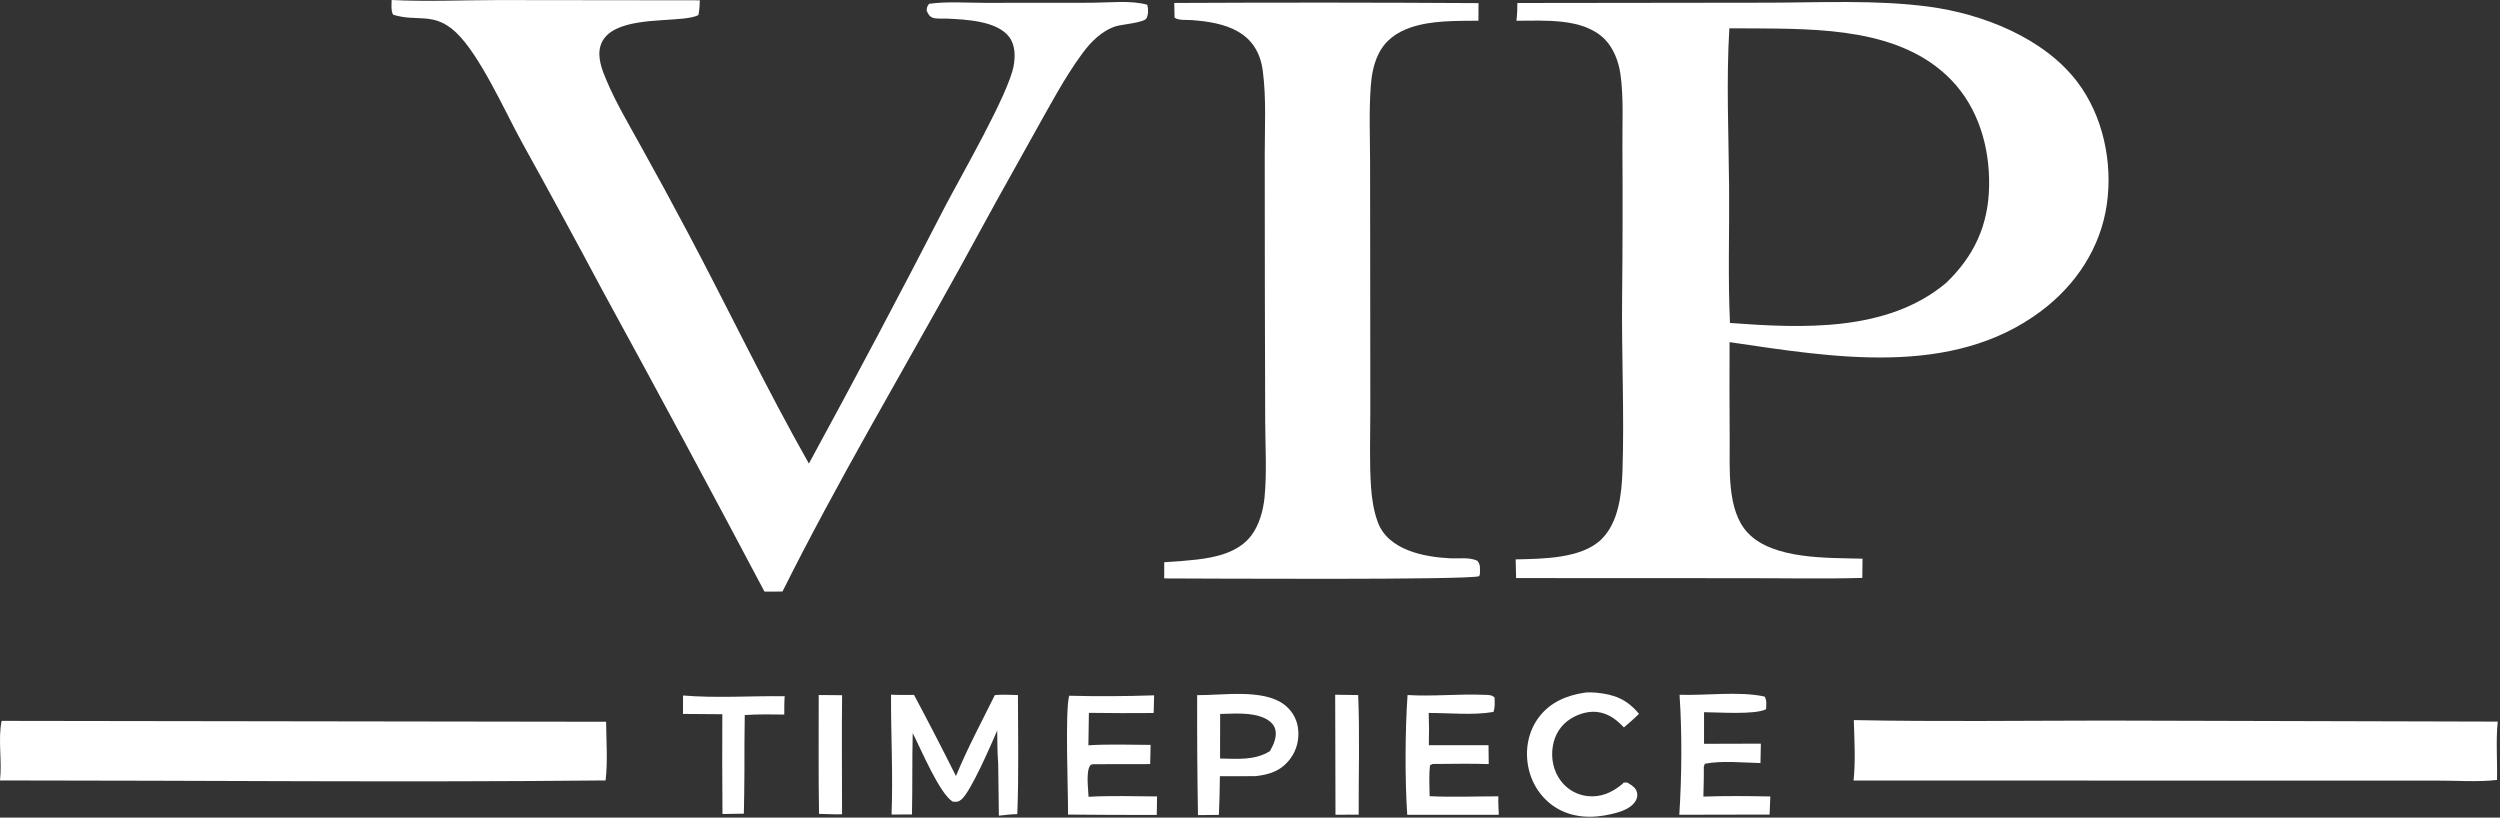
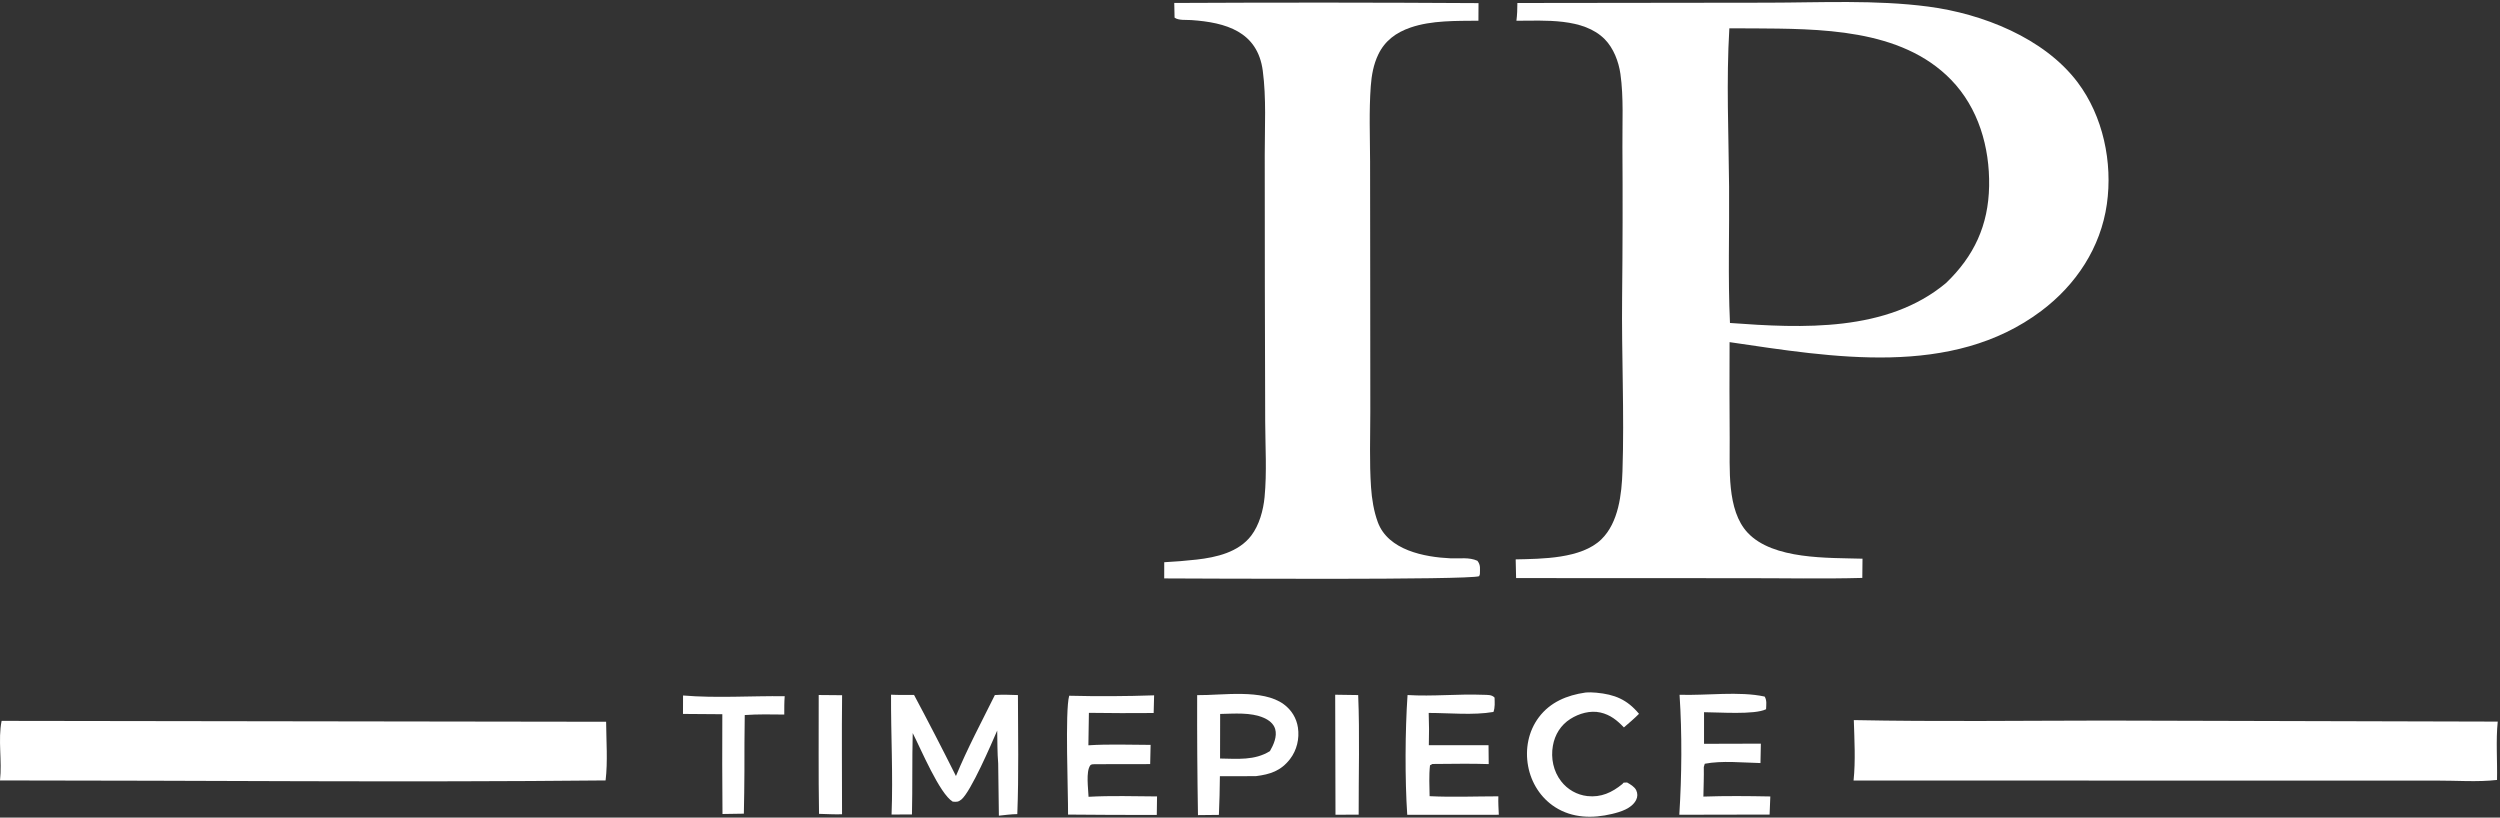
<svg xmlns="http://www.w3.org/2000/svg" width="847" height="277" viewBox="0 0 847 277" fill="none">
  <rect x="0" y="0" width="847" height="277" fill="#333333" stroke="none" />
  <path d="M514.088 1.017L598.825 0.91C616.85 0.888 635.444 -0.112 653.341 2.241C671.552 4.635 692.526 12.794 703.904 27.902C712.53 39.357 715.808 55.022 713.811 69.125C711.72 83.893 703.396 96.467 691.585 105.347C661.3 128.116 620.759 121.006 585.979 115.917C585.92 126.811 585.933 137.705 586.016 148.599C586.116 158.486 584.913 172.842 592.132 180.512C600.756 189.673 619.385 188.936 631.018 189.286L630.951 195.799C617.636 196.163 604.231 195.874 590.907 195.889L513.655 195.854L513.512 189.517C522.347 189.323 535.745 189.343 542.523 182.749C548.397 177.035 549.435 167.362 549.694 159.625C550.352 140.004 549.355 120.273 549.572 100.633C549.756 83.698 549.791 66.762 549.676 49.827C549.612 41.772 550.127 32.975 548.993 25.017C548.404 20.883 546.675 16.327 543.706 13.31C536.484 5.969 523.223 7.037 513.762 7.028C514.025 5.012 514.079 3.049 514.088 1.017ZM586.114 109.423C610.544 111.218 639.353 112.588 659.315 95.884C668.822 86.766 673.679 76.328 673.914 63.028C674.146 49.91 670.312 36.574 661.005 27.005C644.005 9.525 616.303 9.778 593.701 9.613C591.102 9.596 588.502 9.593 585.903 9.604C584.839 27.39 585.667 45.419 585.815 63.24C585.943 78.582 585.4 94.109 586.114 109.423Z" fill="white" />
-   <path d="M132.682 0C144.55 0.6 156.706 0.042 168.608 0.022L237.098 0.103C237.064 1.84 236.961 3.411 236.613 5.115C231.903 7.545 217.186 5.723 208.777 9.801C206.295 11.005 204.276 12.78 203.455 15.484C202.264 19.408 204.006 23.774 205.534 27.368C208.744 34.92 213.003 42.059 216.963 49.233C222.445 59.075 227.824 68.974 233.099 78.928C246.853 104.853 259.591 131.53 274.053 157.055C289.809 128.146 305.221 99.052 320.287 69.778C325.883 59.069 341.585 31.995 343.402 22.421C344.03 19.115 344.002 15.261 341.87 12.465C337.722 7.026 327.075 6.594 320.84 6.308C319.532 6.248 317.278 6.45 316.091 6.029C314.785 5.567 314.587 4.827 313.965 3.695C314.01 2.441 314.054 2.309 314.778 1.285C320.917 0.44 327.688 0.972 333.906 0.965L370.013 0.936C375.7 0.903 383.267 0.025 388.703 1.624C389.072 3.008 389.113 4.838 388.462 6.162C387.705 7.701 380.023 8.278 378.158 8.862C373.323 10.375 369.585 14.167 366.659 18.153C360.554 26.467 355.67 35.831 350.601 44.806C341.928 60.221 333.371 75.701 324.931 91.245C304.897 127.495 283.608 163.362 265.102 200.415L259.009 200.443C241.057 166.507 222.869 132.696 204.446 99.013C195.353 81.957 186.12 64.975 176.749 48.069C171.07 37.73 162.514 18.451 154.407 10.905C146.843 3.863 141.334 7.552 133.199 4.983C132.407 3.66 132.678 1.534 132.682 0Z" fill="white" />
  <path d="M397.838 1.002C432.199 0.828 466.562 0.846 500.923 1.057L500.89 7.016C493.411 7.095 485.033 6.863 477.871 9.336C473.016 11.011 469.226 13.759 466.962 18.456C465.331 21.841 464.68 25.532 464.411 29.248C463.803 37.645 464.153 46.224 464.185 54.641L464.23 95.257L464.262 139.413C464.269 147.918 463.93 156.59 464.506 165.069C464.774 169.018 465.433 173.23 466.818 176.953C470.34 186.421 482.586 188.759 491.507 189.166C494.569 189.306 497.688 188.699 500.553 189.994C501.715 191.544 501.384 192.609 501.388 194.511L501.143 195.213C497.429 196.551 406.99 196.003 394.433 195.968L394.444 190.484C398.113 190.294 401.775 189.994 405.425 189.586C412.111 188.827 419.618 187.113 423.914 181.473C426.642 177.891 428.013 172.873 428.438 168.425C429.237 160.061 428.686 151.271 428.648 142.862L428.531 97.571L428.493 52.354C428.488 42.986 429.055 33.249 427.827 23.968C426.067 10.669 415.283 7.601 403.612 6.801C401.947 6.687 399.25 6.978 397.943 5.974L397.838 1.002Z" fill="white" />
  <path d="M628.074 243.968C656.396 244.539 684.824 244.156 713.153 244.132L846.234 244.479C845.564 250.894 846.136 257.756 845.99 264.244C839.479 265.015 832.024 264.433 825.431 264.464L777.393 264.457L627.985 264.454C628.691 257.766 628.267 250.687 628.074 243.968Z" fill="white" />
  <path d="M0.546 244.232L205.354 244.531C205.399 251.008 205.938 257.998 205.178 264.41C136.808 265.106 68.377 264.416 0 264.415C0.766 257.839 -0.745 250.648 0.546 244.232Z" fill="white" />
  <path d="M405.599 235.514C414.142 235.615 427.741 233.301 434.951 238.612C437.562 240.536 439.268 243.309 439.742 246.521C440.293 250.26 439.375 254.18 437.05 257.183C433.958 261.178 430.343 262.345 425.562 262.947C421.477 263.02 417.385 262.969 413.299 262.969C413.265 267.342 413.152 271.714 412.961 276.083L405.873 276.16C405.646 262.613 405.555 249.063 405.599 235.514ZM413.355 256.989C419.184 257.073 425.088 257.712 430.249 254.477C431.485 252.353 432.758 249.501 432.028 246.995C431.488 245.144 429.862 243.936 428.167 243.197C423.716 241.255 418.138 241.804 413.386 241.883L413.355 256.989Z" fill="white" />
  <path d="M337.057 235.484C339.663 235.276 342.266 235.412 344.876 235.49C344.899 248.911 345.187 262.407 344.661 275.816C342.58 275.85 340.491 276.135 338.422 276.347L338.186 258.665C337.883 254.971 337.929 251.212 337.854 247.505C335.894 252.054 328.914 268.237 325.723 270.869C324.681 271.729 324.074 271.706 322.783 271.592C318.341 268.95 311.966 253.693 309.229 248.369C308.998 257.55 309.181 266.75 308.973 275.941L302.061 275.961C302.59 262.465 301.824 248.874 301.884 235.361C304.458 235.503 307.095 235.421 309.676 235.439C314.533 244.534 319.267 253.694 323.876 262.917C327.755 253.57 332.558 244.546 337.057 235.484Z" fill="white" />
  <path d="M476.877 235.478C485.429 236.009 494.008 235.049 502.542 235.398C503.92 235.454 505.418 235.298 506.359 236.35C506.398 238.018 506.553 239.613 505.979 241.21C499.158 242.382 491.018 241.549 484.042 241.542C484.183 245.183 484.198 248.827 484.087 252.47L504.313 252.482L504.377 258.873C498.045 258.638 491.644 258.828 485.305 258.838L484.484 259.29C484.094 262.726 484.304 266.289 484.35 269.746C492.054 270.13 499.921 269.801 507.644 269.795C507.573 271.881 507.7 273.958 507.797 276.042L476.773 276.058C475.968 263.989 476.048 247.562 476.877 235.478Z" fill="white" />
  <path d="M569.032 235.39C577.981 235.695 589.293 234.123 597.862 235.998C598.67 237.278 598.393 238.831 598.345 240.286C594.462 242.24 582.147 241.294 577.33 241.295L577.324 252.002L596.576 251.948L596.445 258.526C590.521 258.389 583.365 257.635 577.577 258.759L577.247 259.849C577.305 263.189 577.175 266.544 577.108 269.885C584.642 269.621 592.246 269.695 599.785 269.841L599.54 275.975L568.95 276.037C569.781 262.827 569.914 248.571 569.032 235.39Z" fill="white" />
  <path d="M362.243 235.716C371.831 235.956 381.425 235.91 391.011 235.579L390.861 241.568C383.547 241.634 376.233 241.615 368.919 241.511L368.745 252.509C375.709 252.054 382.841 252.353 389.827 252.366C389.803 254.537 389.755 256.706 389.681 258.875L371.263 258.905C370.622 258.957 369.75 258.784 369.348 259.357C367.865 261.474 368.709 267.283 368.802 269.953C376.489 269.52 384.306 269.789 392.004 269.829L391.919 276.102C381.897 276.119 371.876 276.078 361.856 275.979C361.925 268.659 360.783 240.8 362.243 235.716Z" fill="white" />
  <path d="M537.128 234.639C538.393 234.525 539.564 234.565 540.825 234.683C547.043 235.265 551.24 236.965 555.293 241.844C553.676 243.478 551.912 244.951 550.175 246.455C547.893 244.042 545.555 242.156 542.235 241.402C538.779 240.617 534.987 241.713 532.049 243.575C528.791 245.639 526.779 248.883 526.118 252.662C525.381 256.869 526.272 261.309 528.921 264.702C531.078 267.501 534.275 269.308 537.786 269.713C542.443 270.225 546.131 268.511 549.649 265.637L550.07 265.161L551.256 265.105C552.326 265.707 553.787 266.557 554.345 267.721C554.86 268.792 554.861 269.969 554.312 271.038C552.828 273.927 549.09 275.059 546.159 275.76C539.583 277.332 532.718 277.215 526.851 273.448C521.985 270.323 518.761 265.205 517.721 259.545C516.661 253.774 517.804 247.753 521.352 243.024C525.231 237.852 530.922 235.542 537.128 234.639Z" fill="white" />
  <path d="M231.418 235.631C242.686 236.586 254.515 235.734 265.854 235.874C265.689 237.943 265.716 240.015 265.71 242.089C261.237 242.033 256.786 241.95 252.319 242.258C252.227 248.621 252.19 254.985 252.209 261.349C252.22 266.12 252.087 270.899 252.018 275.67L244.779 275.782C244.682 264.514 244.663 253.246 244.723 241.977L231.395 241.878L231.418 235.631Z" fill="white" />
  <path d="M452.363 235.373L460.152 235.488C460.701 248.922 460.281 262.543 460.316 275.998L452.462 276.039L452.363 235.373Z" fill="white" />
  <path d="M277.377 235.47L285.301 235.539C285.146 248.977 285.289 262.433 285.284 275.874C282.696 275.955 280.077 275.799 277.488 275.732C277.258 262.322 277.403 248.884 277.377 235.47Z" fill="white" />
</svg>